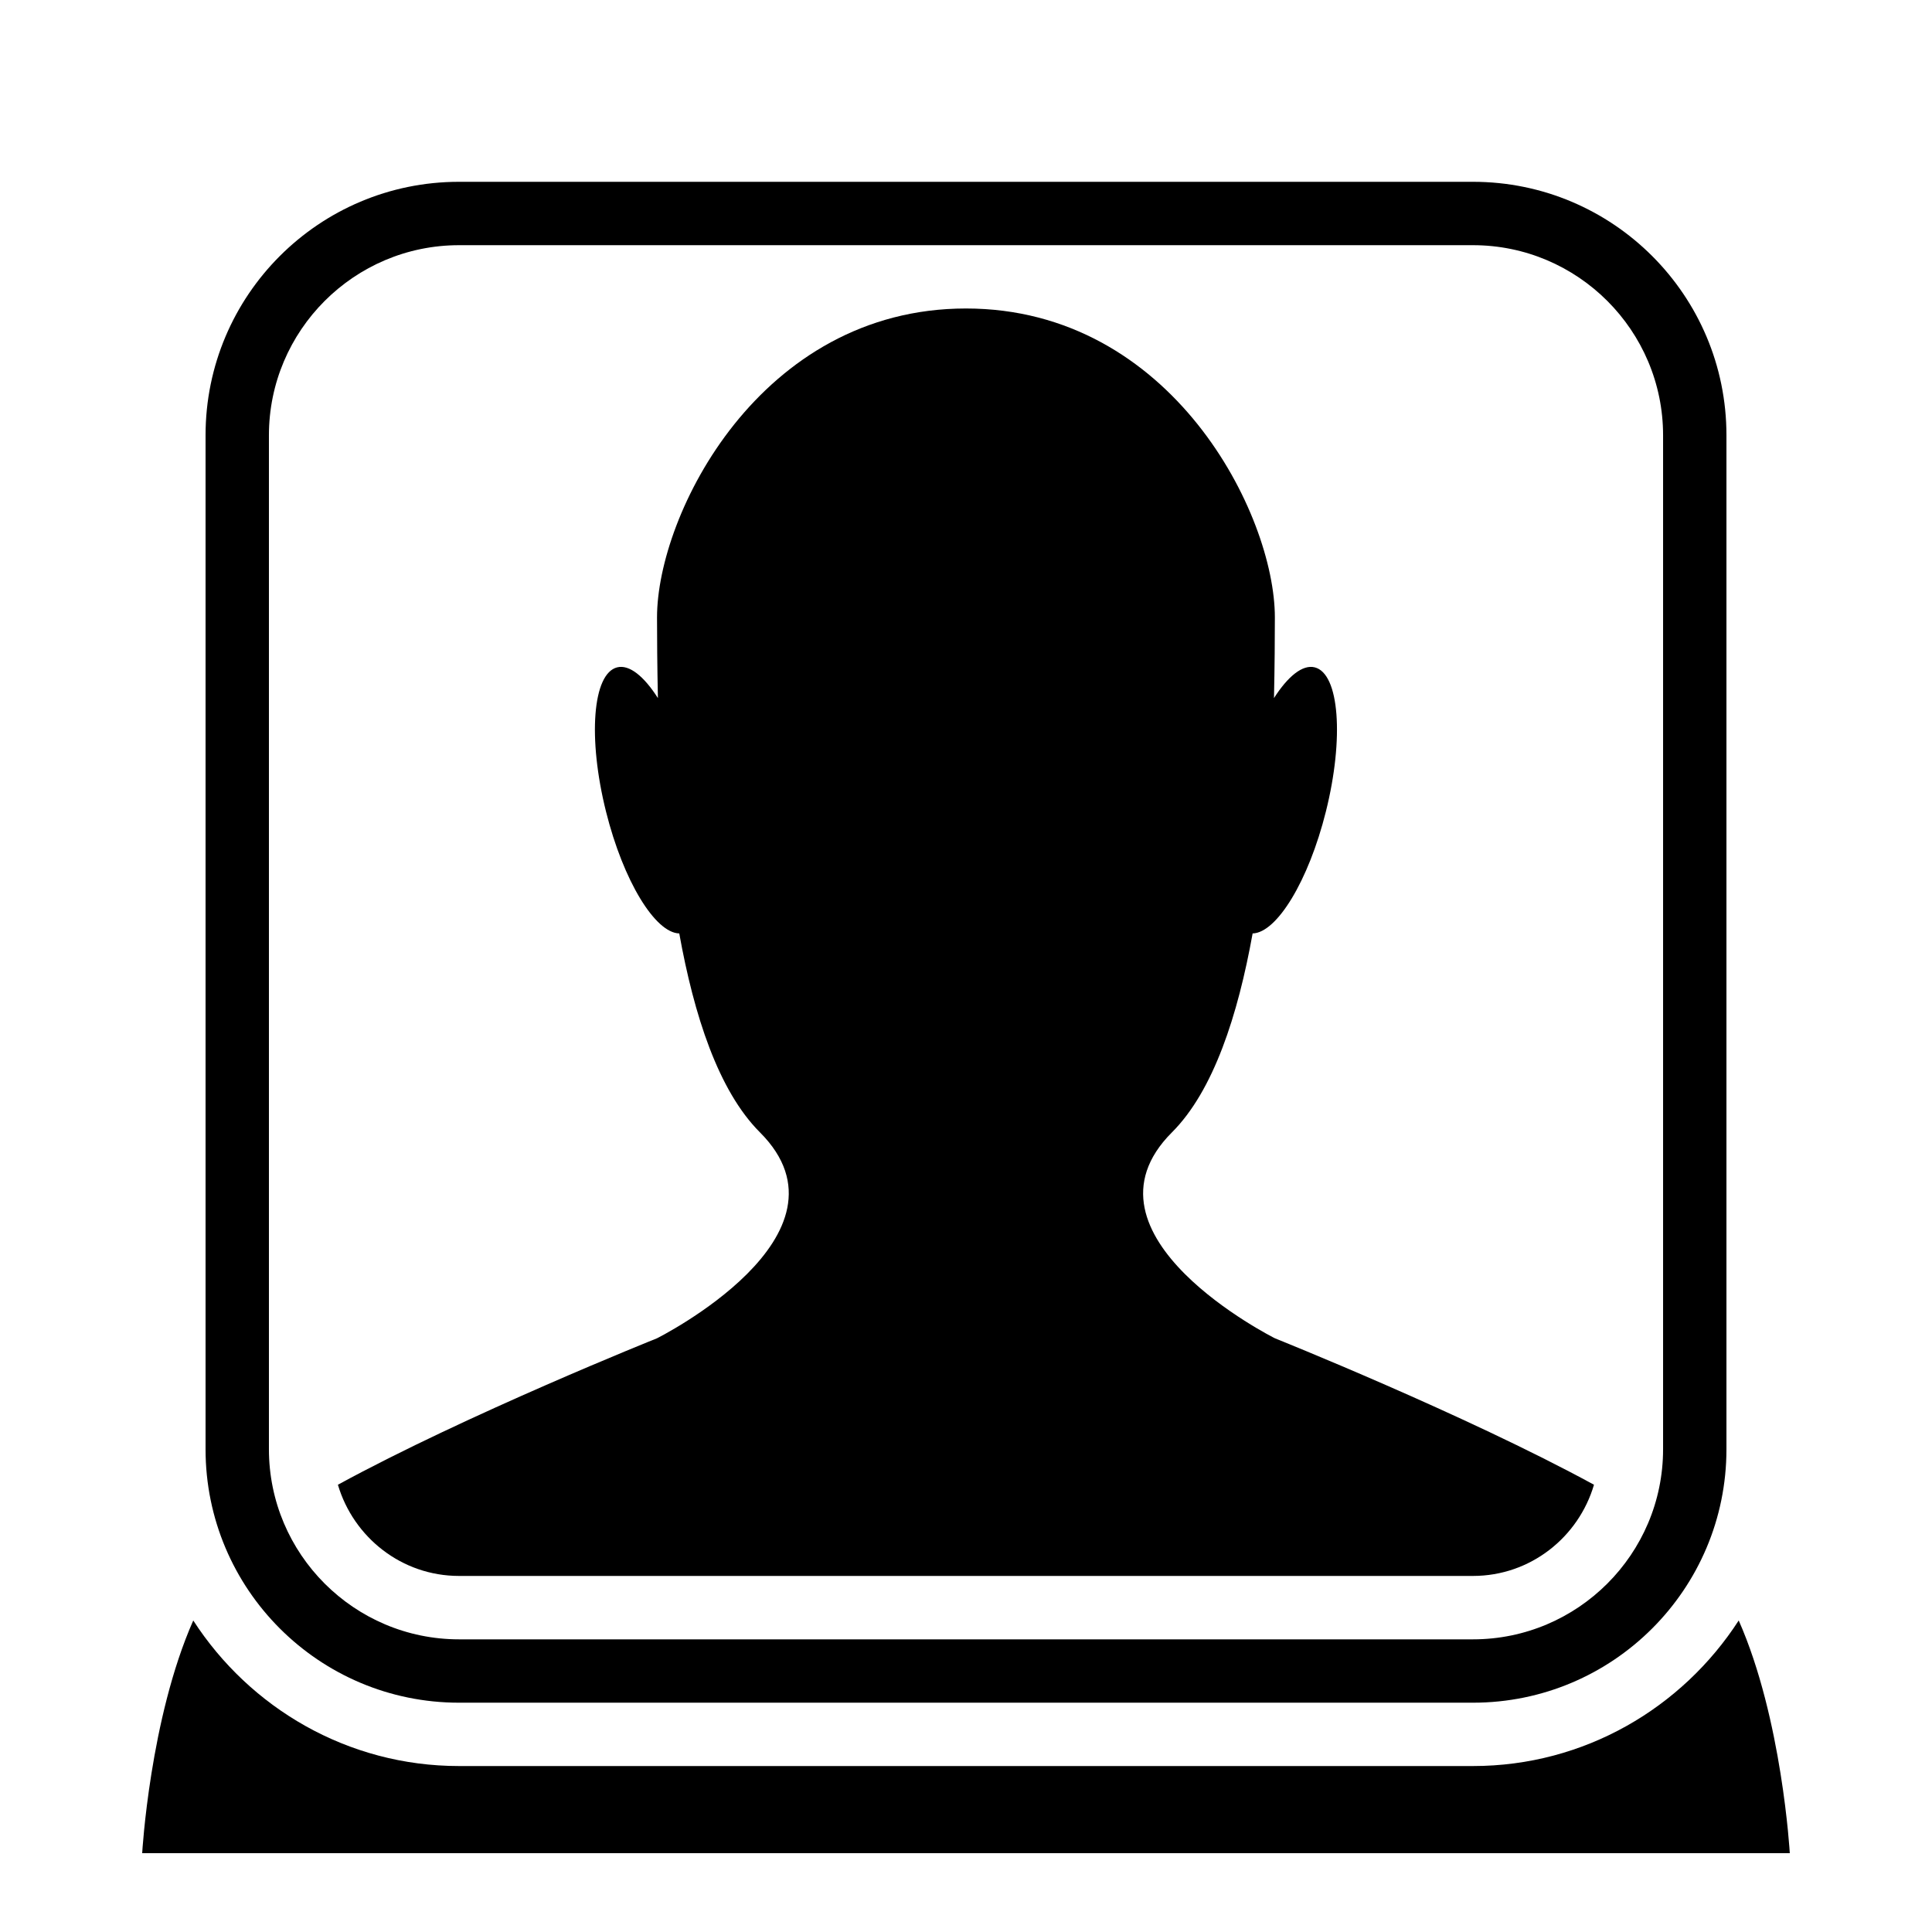
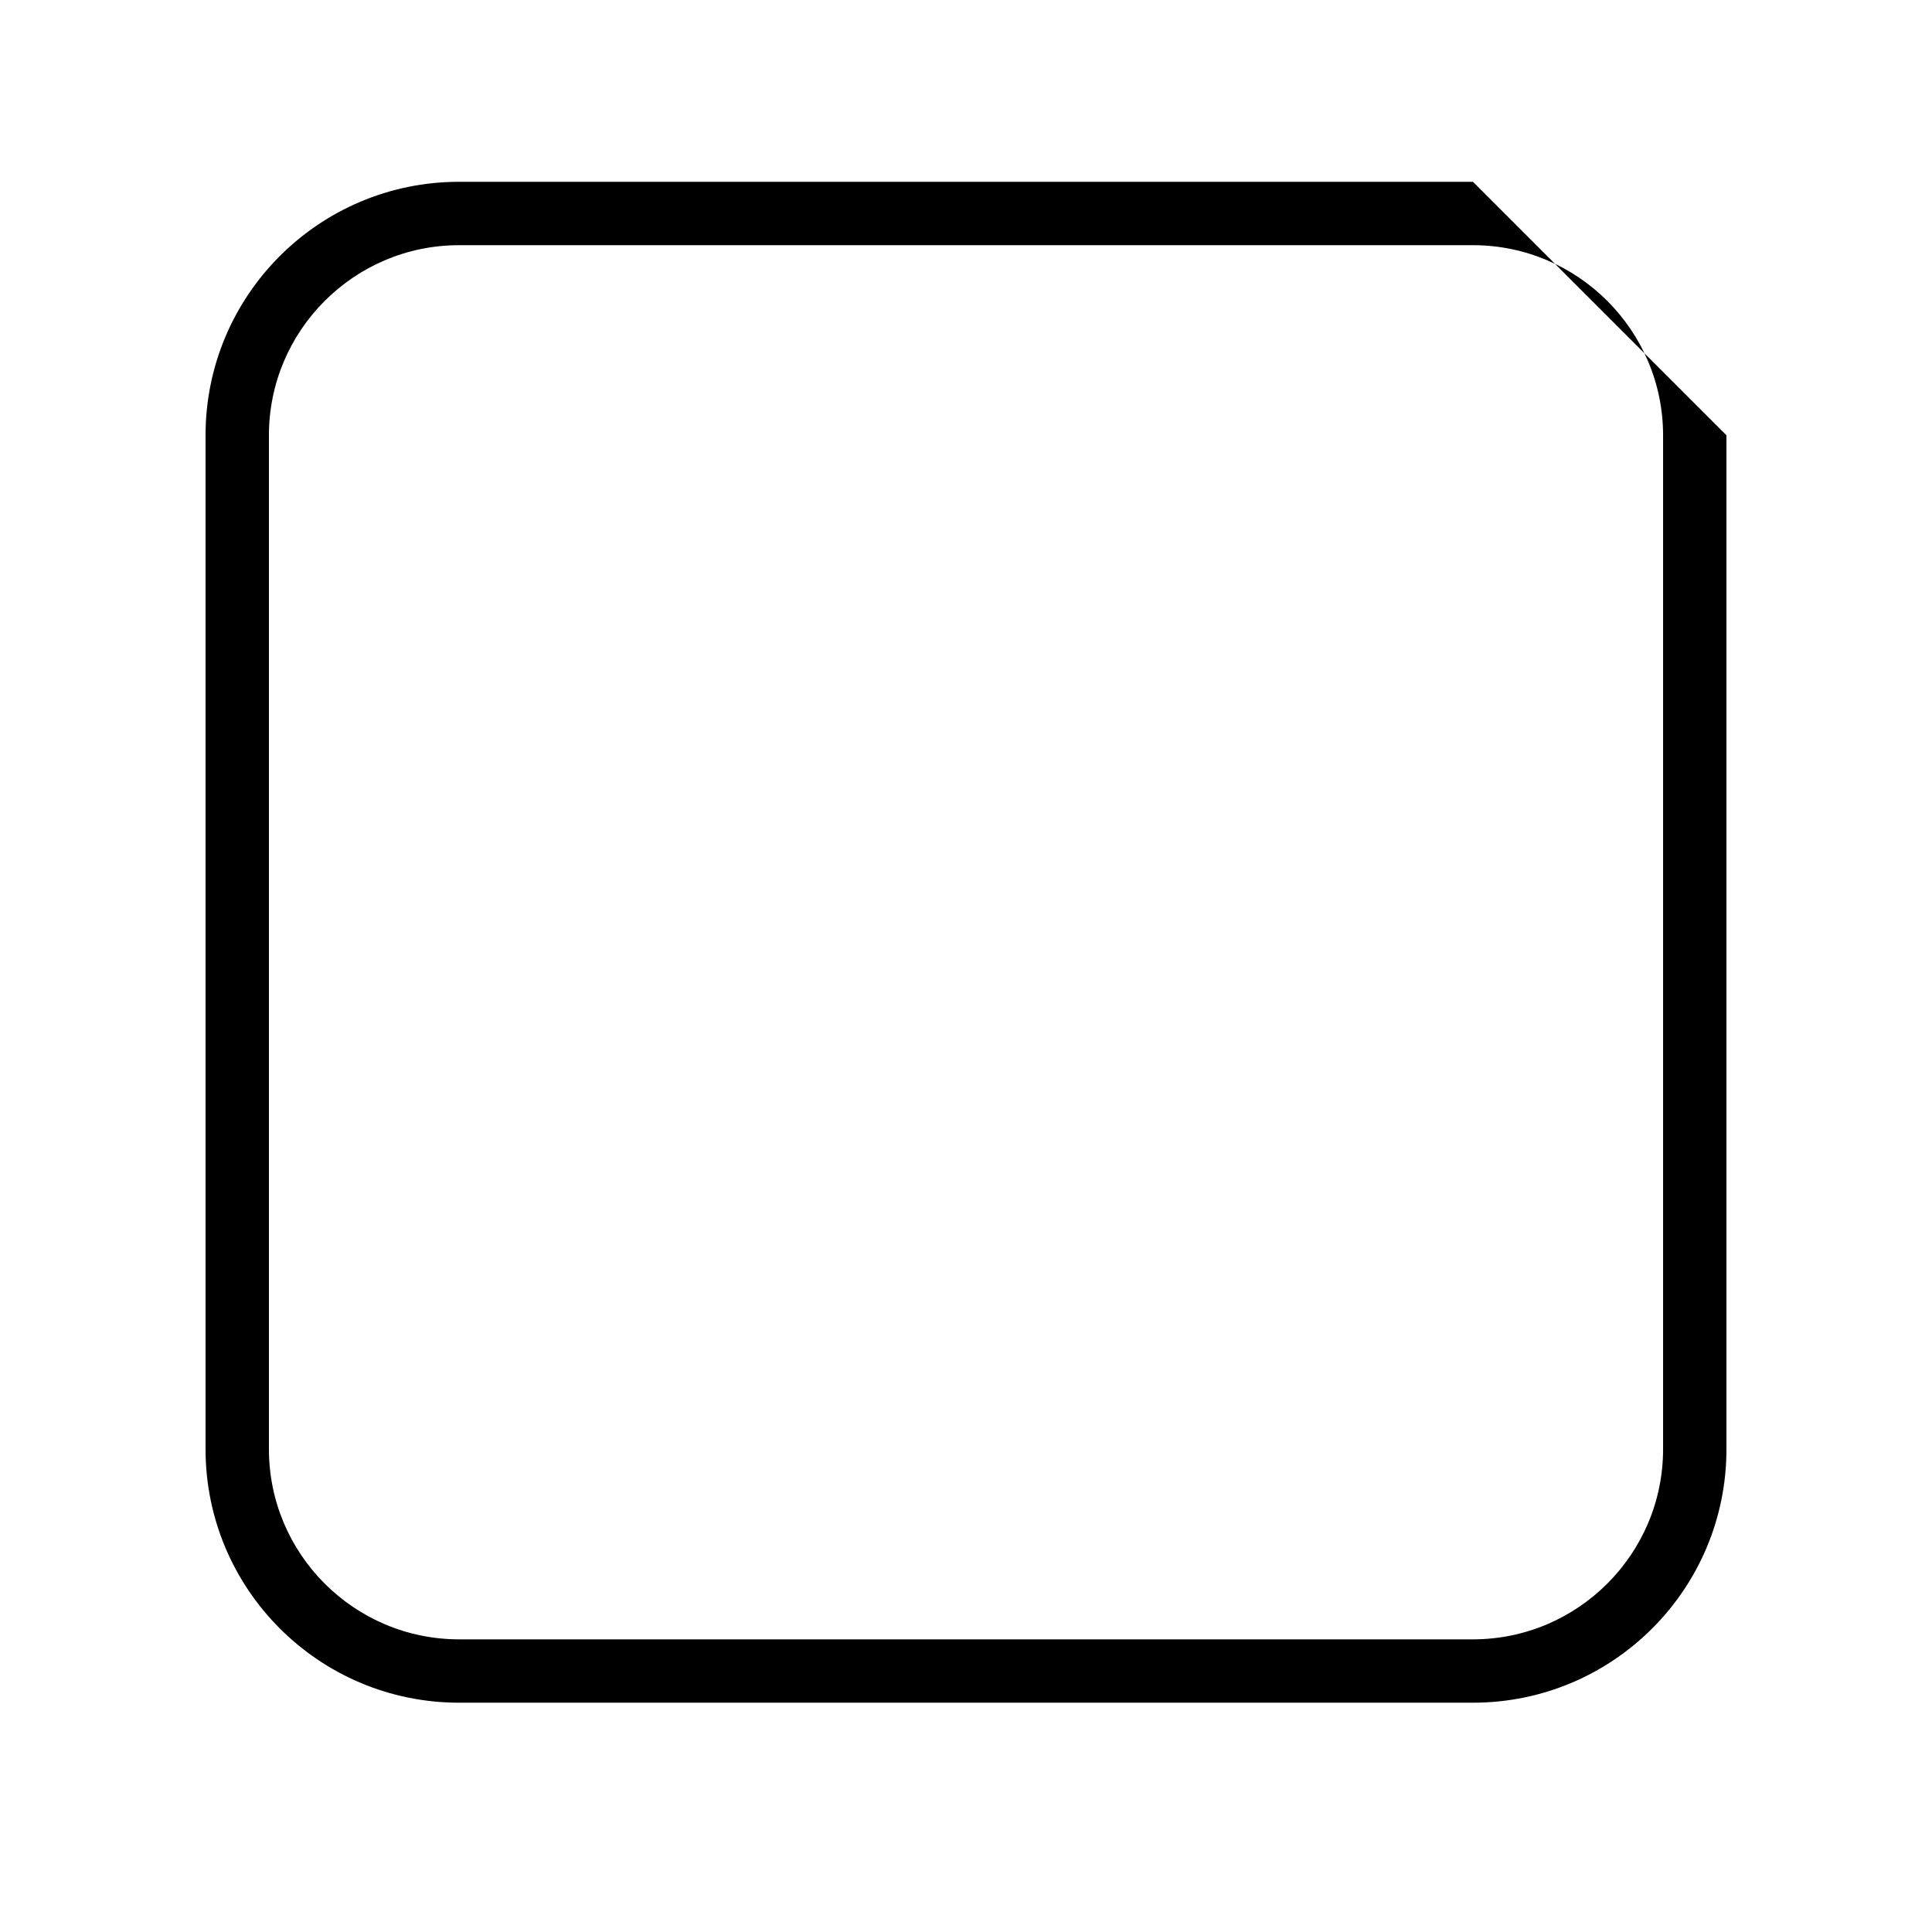
<svg xmlns="http://www.w3.org/2000/svg" fill="#000000" width="800px" height="800px" version="1.1" viewBox="144 144 512 512">
  <g>
-     <path d="m534.35 612.02h-268.7c-29.559 0-55.469-15.434-70.434-38.574-11.52 26.012-13.535 61.664-13.535 61.664h436.63s-2.016-35.652-13.535-61.668c-14.961 23.145-40.871 38.578-70.43 38.578z" />
-     <path d="m534.35 192.18h-268.7c-37.098 0-67.176 30.078-67.176 67.176v268.7c0 37.098 30.078 67.176 67.176 67.176h268.7c37.098 0 67.176-30.078 67.176-67.176v-268.7c0-37.098-30.078-67.176-67.176-67.176zm50.383 335.88c0 27.777-22.605 50.383-50.383 50.383h-268.7c-27.777 0-50.383-22.605-50.383-50.383v-268.7c0-27.777 22.605-50.383 50.383-50.383h268.7c27.777 0 50.383 22.605 50.383 50.383z" />
-     <path d="m265.65 561.64h268.7c15.215 0 27.977-10.242 32.074-24.168-34.16-18.625-84.555-38.809-84.555-38.809s-54.578-27.289-27.289-54.578c11.035-11.035 17.48-31.066 21.379-52.715 6.383-0.152 14.812-13.871 19.414-32.293 4.871-19.48 3.559-36.594-2.957-38.223-3.207-0.805-7.106 2.367-10.797 8.145 0.184-8.48 0.234-16.141 0.234-21.379 0-27.289-27.289-81.867-81.867-81.867s-81.867 54.578-81.867 81.867c0 5.223 0.051 12.898 0.234 21.379-3.695-5.793-7.574-8.949-10.797-8.145-6.516 1.645-7.824 18.742-2.957 38.223 4.602 18.422 13.031 32.145 19.414 32.293 3.894 21.648 10.344 41.684 21.379 52.715 27.289 27.289-27.289 54.578-27.289 54.578s-50.398 20.168-84.555 38.809c4.125 13.926 16.887 24.168 32.102 24.168z" />
+     <path d="m534.35 192.18h-268.7c-37.098 0-67.176 30.078-67.176 67.176v268.7c0 37.098 30.078 67.176 67.176 67.176h268.7c37.098 0 67.176-30.078 67.176-67.176v-268.7zm50.383 335.88c0 27.777-22.605 50.383-50.383 50.383h-268.7c-27.777 0-50.383-22.605-50.383-50.383v-268.7c0-27.777 22.605-50.383 50.383-50.383h268.7c27.777 0 50.383 22.605 50.383 50.383z" />
  </g>
</svg>